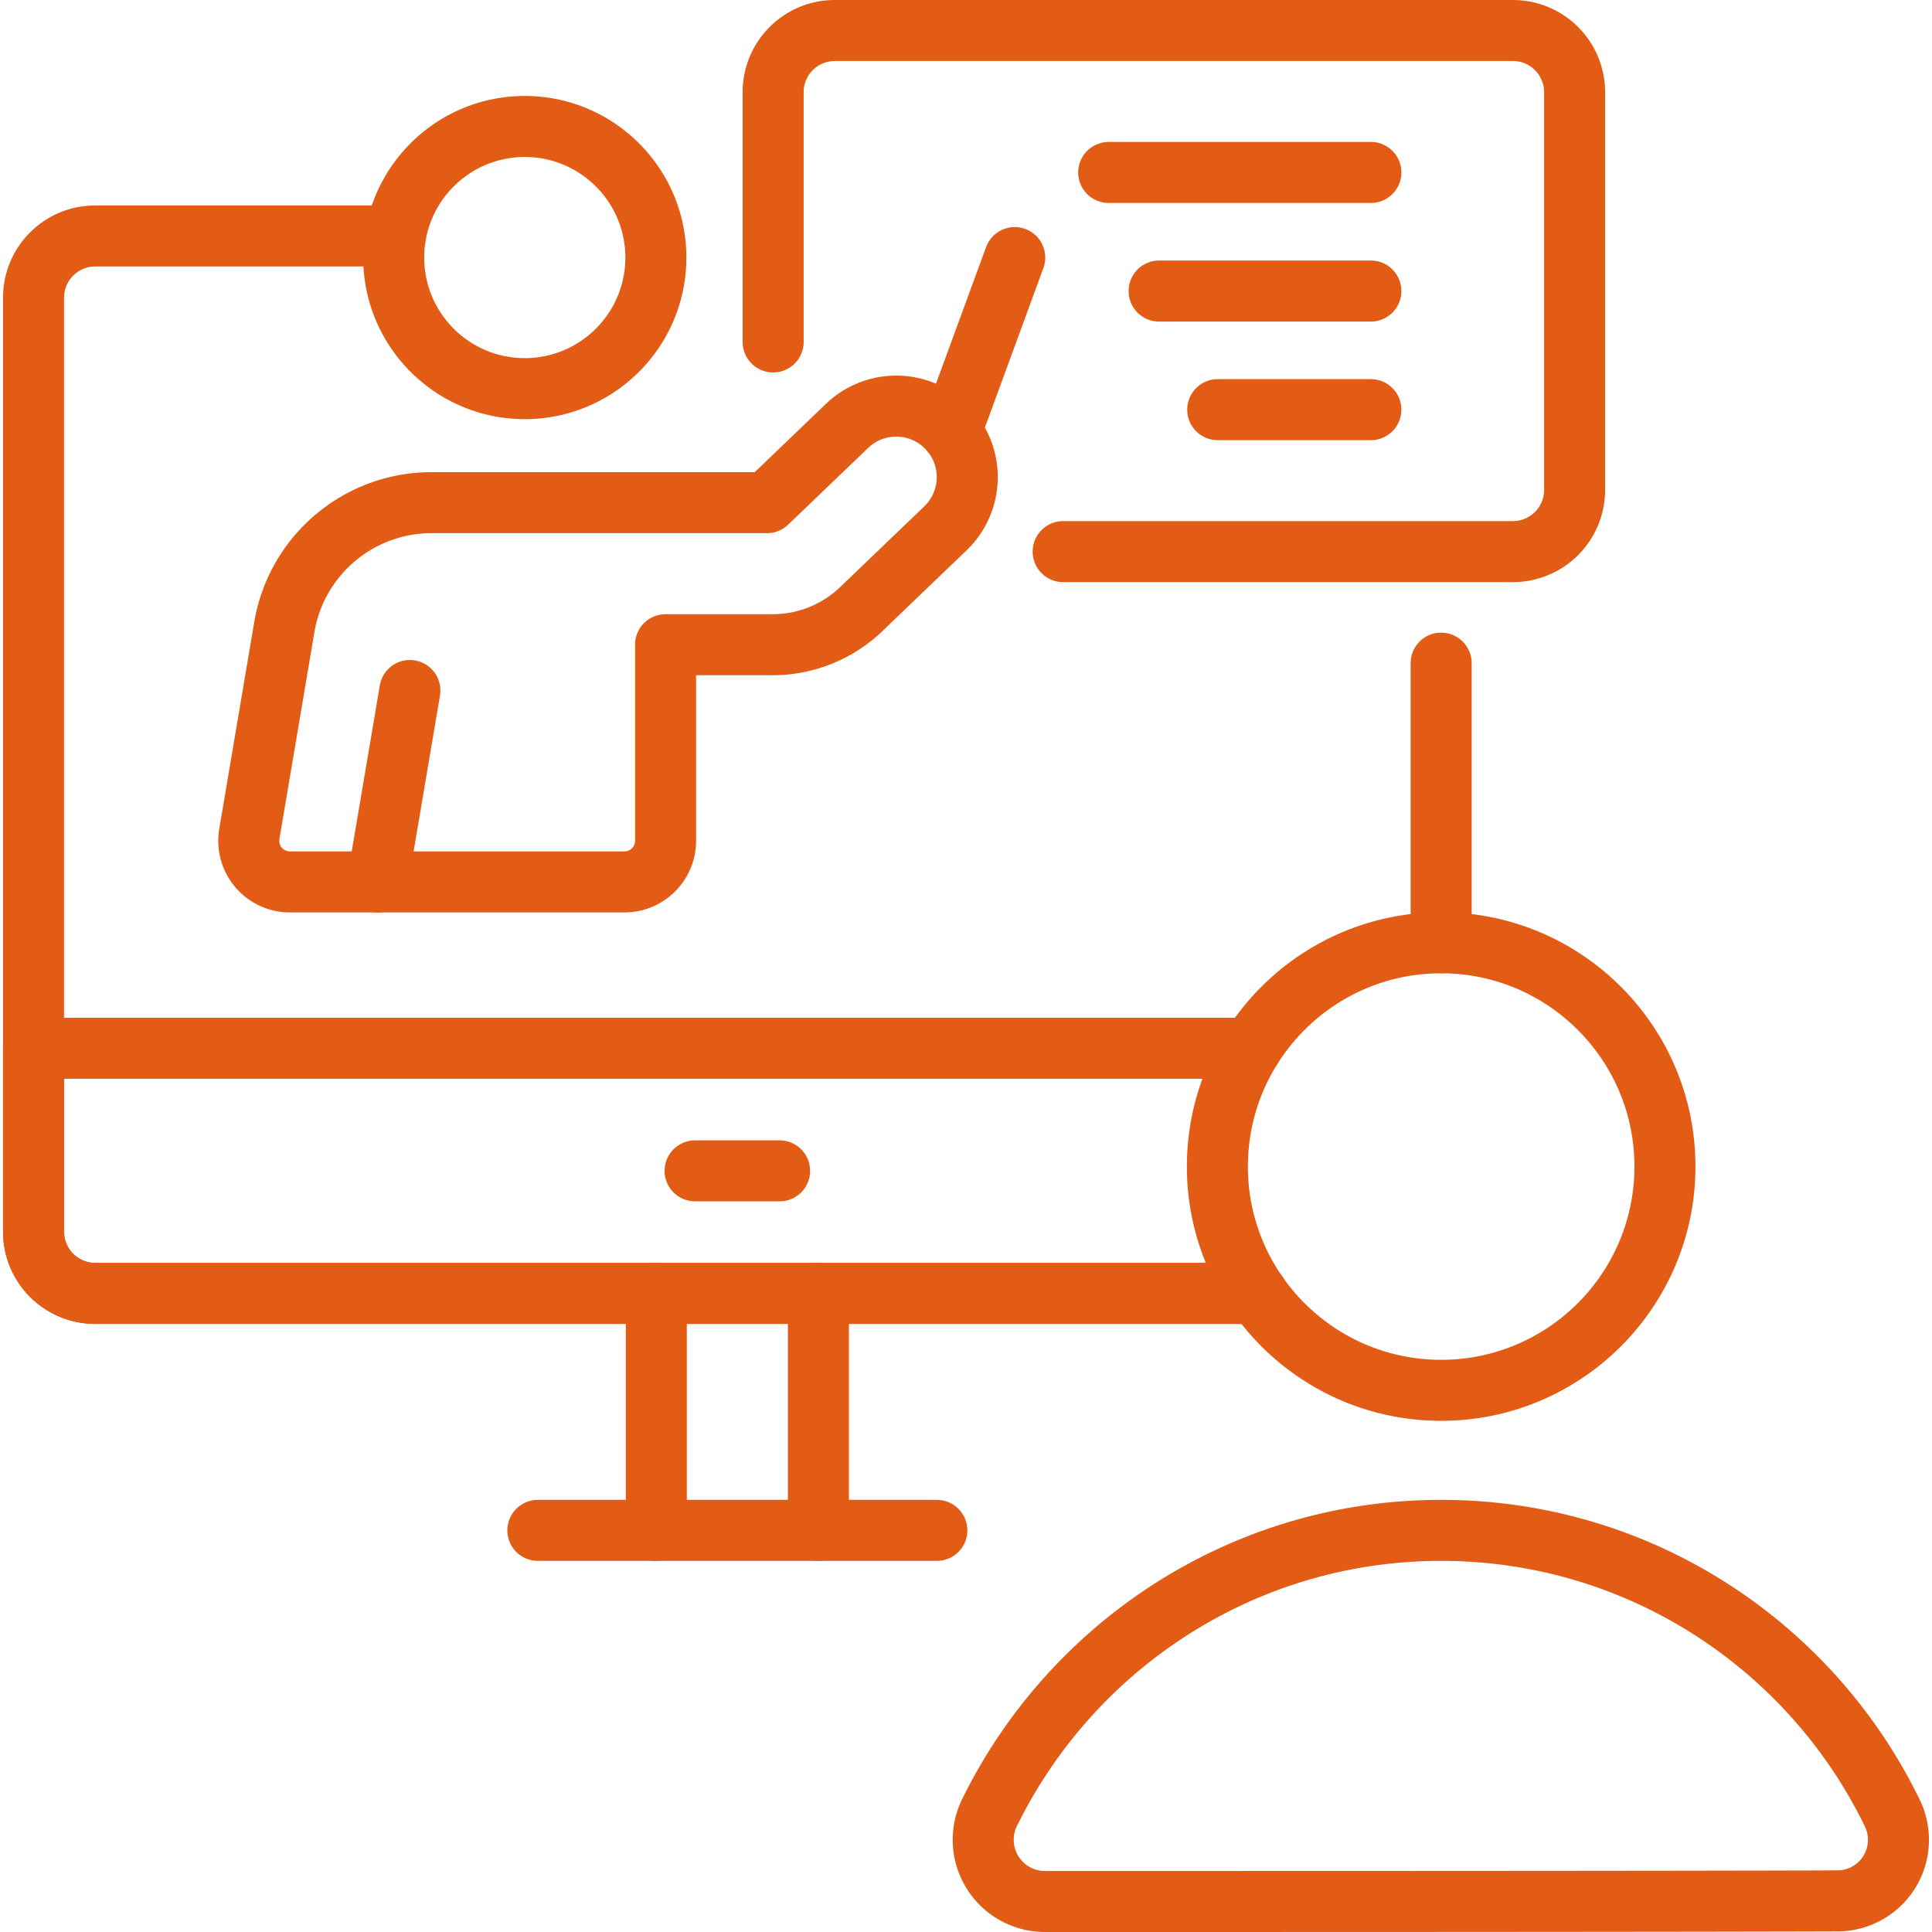
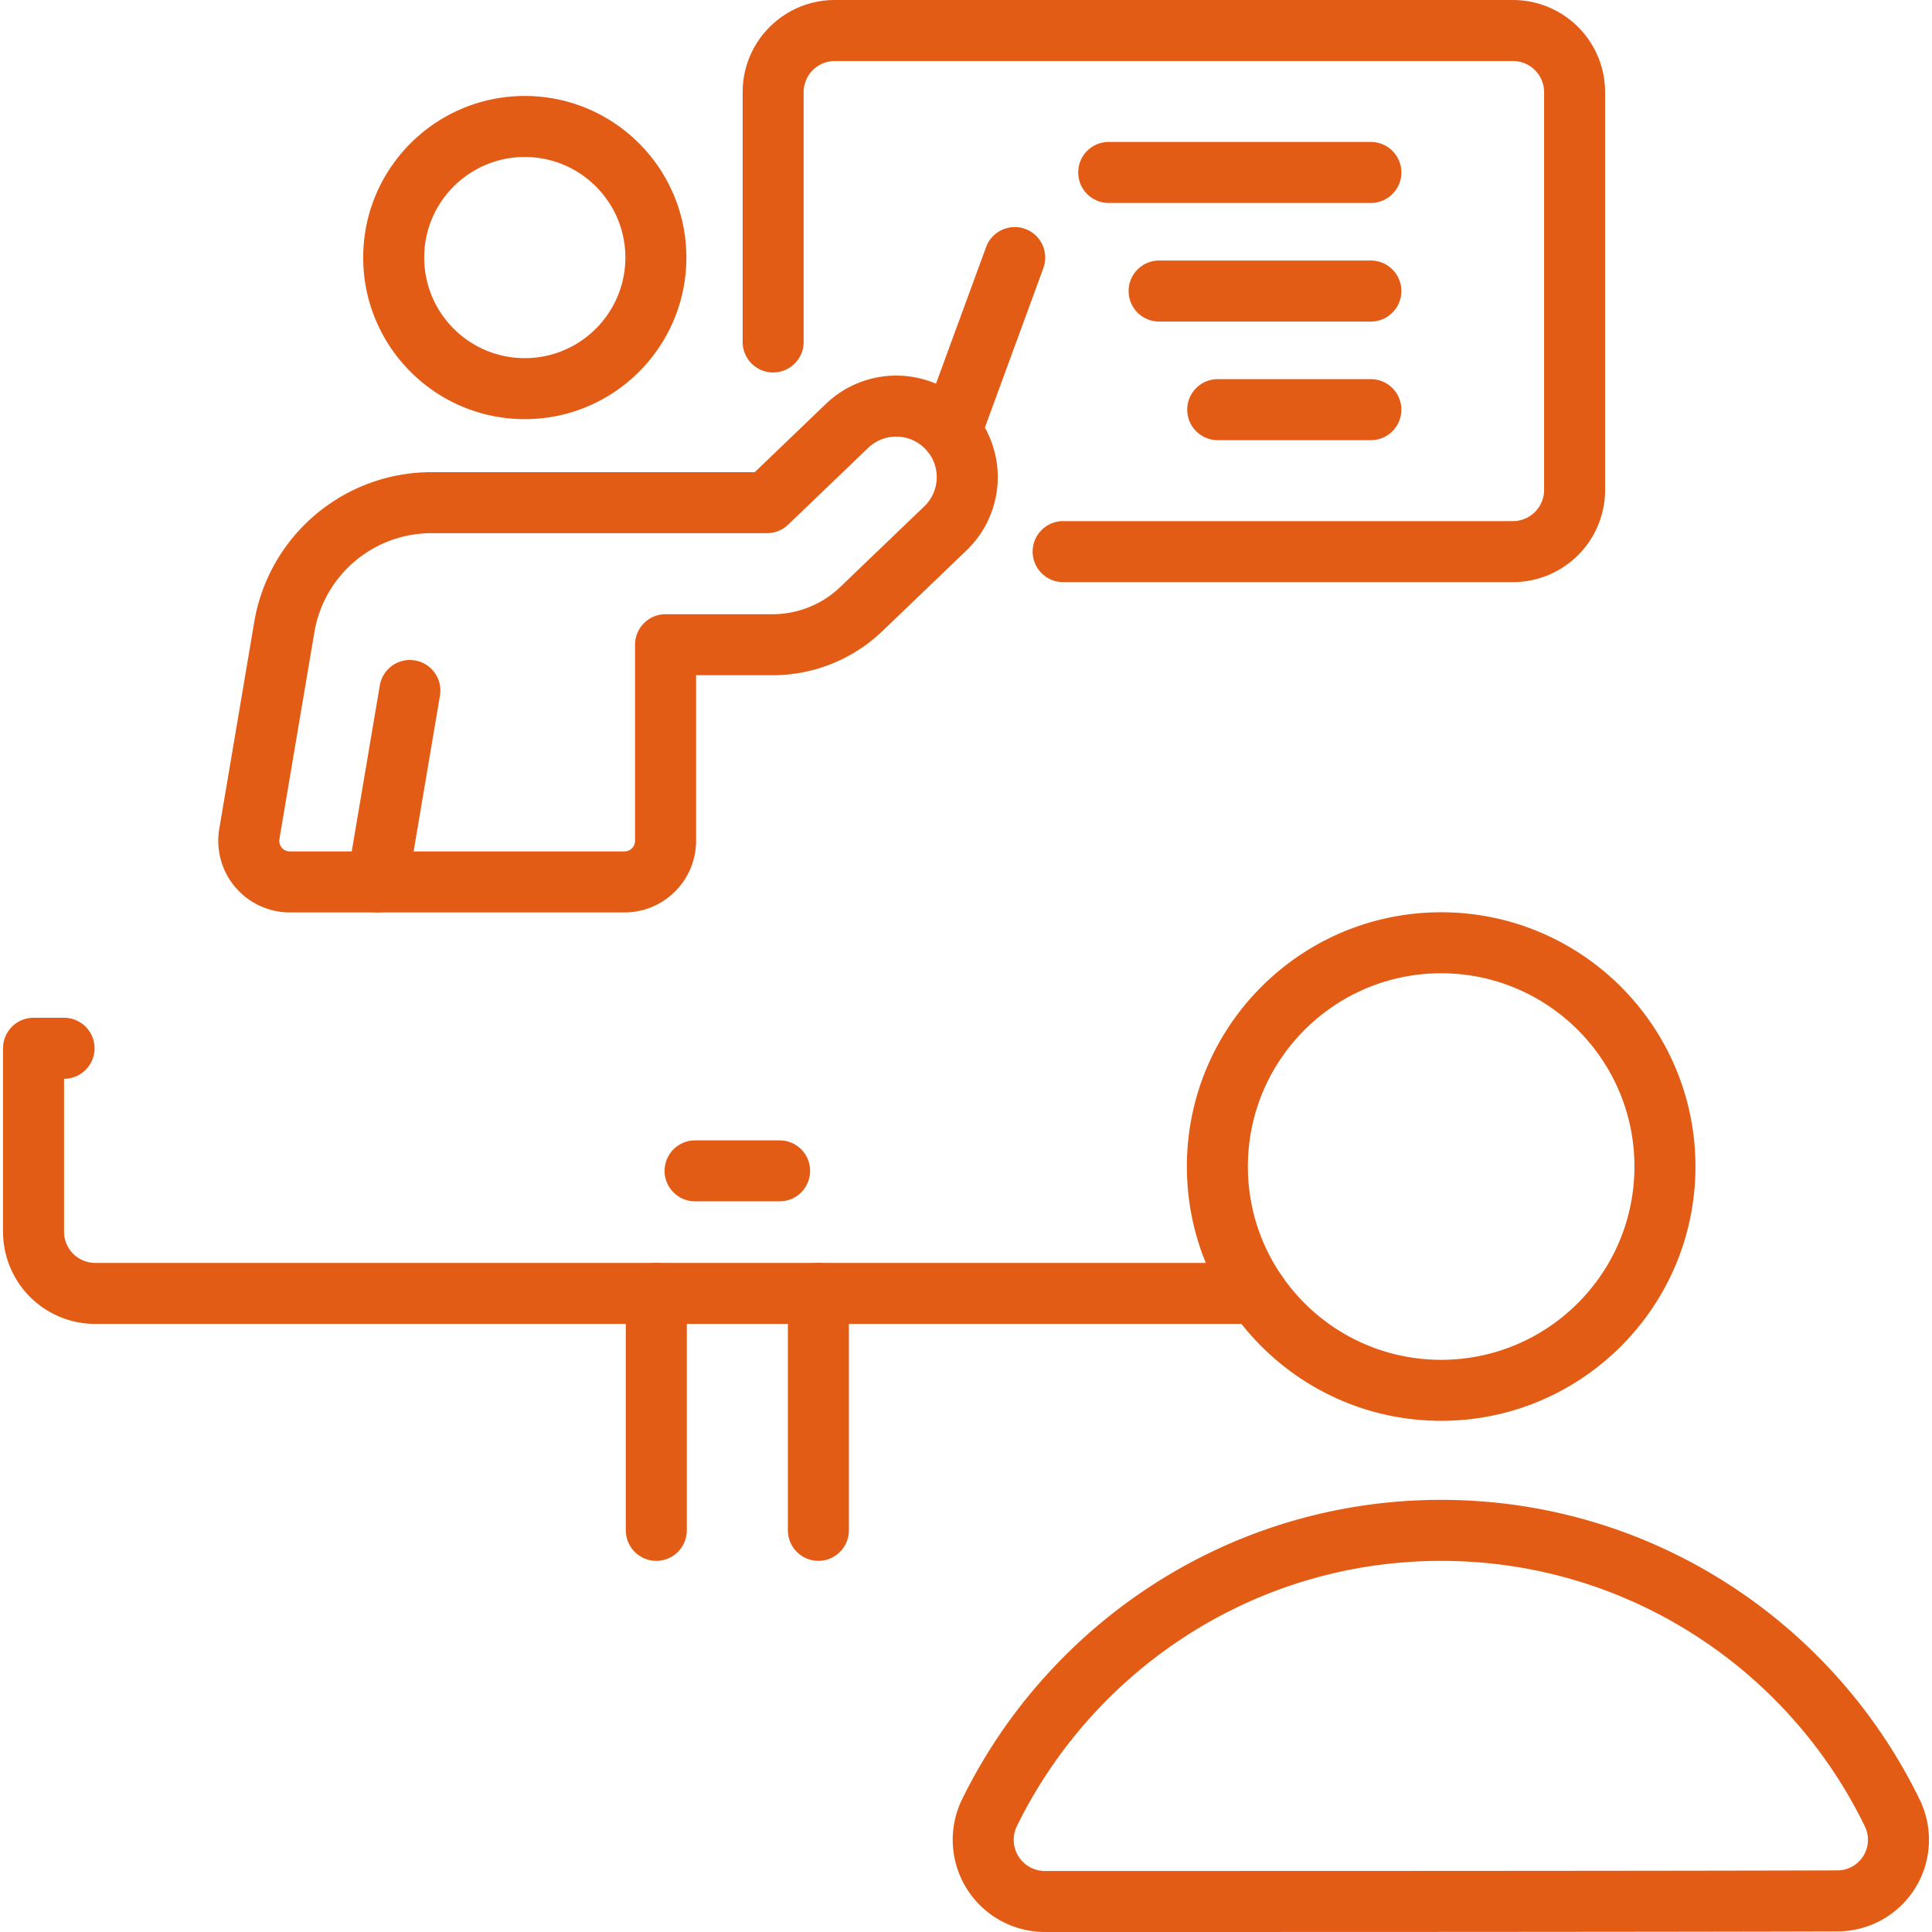
<svg xmlns="http://www.w3.org/2000/svg" version="1.1" width="512" height="512" x="0" y="0" viewBox="0 0 605.625 605.625" style="enable-background:new 0 0 512 512" xml:space="preserve" class="">
  <g>
    <g fill-rule="evenodd" clip-rule="evenodd">
      <path d="M266.106 479.725v-74.282c0-5.272-4.29-9.562-9.562-9.562-5.279 0-9.563 4.29-9.563 9.562v74.282c0 5.279 4.284 9.562 9.563 9.562 5.271.001 9.562-4.283 9.562-9.562zm-69.934-74.281v74.282c0 5.279 4.284 9.562 9.562 9.562s9.562-4.284 9.562-9.562v-74.282c0-5.272-4.284-9.562-9.562-9.562-5.278-.001-9.562 4.289-9.562 9.562z" fill="#e35c15" opacity="1" data-original="#000000" />
-       <path d="M168.594 489.288h125.084c5.279 0 9.562-4.284 9.562-9.562 0-5.279-4.284-9.562-9.562-9.562H168.594c-5.278 0-9.562 4.284-9.562 9.562-.001 5.278 4.283 9.562 9.562 9.562zM393.982 395.881H29.855c-5.4 0-9.779-4.373-9.779-9.773V93.298c0-5.4 4.38-9.773 9.779-9.773h94.114c5.278 0 9.562-4.284 9.562-9.562s-4.284-9.562-9.562-9.562H29.855C13.892 64.4.95 77.335.95 93.298v292.81c0 15.963 12.941 28.898 28.904 28.898h364.127c5.279 0 9.562-4.284 9.562-9.562.001-5.273-4.283-9.563-9.561-9.563zm48.214-188.011v87.663c0 5.272 4.284 9.562 9.562 9.562 5.279 0 9.562-4.29 9.562-9.562V207.87c0-5.279-4.284-9.562-9.562-9.562-5.278-.001-9.562 4.283-9.562 9.562z" fill="#e35c15" opacity="1" data-original="#000000" />
-       <path d="M392.21 319.043H10.513c-5.279 0-9.562 4.278-9.562 9.562v57.503a28.923 28.923 0 0 0 8.466 20.438 28.896 28.896 0 0 0 20.438 8.46h364.127c5.279 0 9.562-4.284 9.562-9.562 0-5.272-4.284-9.562-9.562-9.562H29.855a9.774 9.774 0 0 1-9.779-9.772v-47.94H392.21c5.279 0 9.562-4.284 9.562-9.562s-4.284-9.565-9.562-9.565z" fill="#e35c15" opacity="1" data-original="#000000" />
+       <path d="M392.21 319.043H10.513c-5.279 0-9.562 4.278-9.562 9.562v57.503a28.923 28.923 0 0 0 8.466 20.438 28.896 28.896 0 0 0 20.438 8.46h364.127c5.279 0 9.562-4.284 9.562-9.562 0-5.272-4.284-9.562-9.562-9.562H29.855a9.774 9.774 0 0 1-9.779-9.772v-47.94c5.279 0 9.562-4.284 9.562-9.562s-4.284-9.565-9.562-9.565z" fill="#e35c15" opacity="1" data-original="#000000" />
      <path d="M451.759 285.97c-43.994 0-79.707 35.713-79.707 79.707s35.713 79.707 79.707 79.707 79.713-35.713 79.713-79.707-35.72-79.707-79.713-79.707zm0 19.125c33.437 0 60.588 27.145 60.588 60.582s-27.151 60.582-60.588 60.582-60.582-27.145-60.582-60.582 27.145-60.582 60.582-60.582zM327.554 605.625c57.719 0 190.721 0 248.446-.191 9.837 0 19.01-5.075 24.27-13.426a28.705 28.705 0 0 0 1.568-27.719c-.006-.013-.006-.019-.013-.032-27.004-55.679-84.086-94.095-150.067-94.095-65.969 0-123.038 38.403-150.227 93.98-.013.019-.019.038-.032.057a28.91 28.91 0 0 0 26.055 41.426zm0-19.125h-.006a9.784 9.784 0 0 1-8.275-4.571 9.777 9.777 0 0 1-.542-9.422c24.085-49.202 74.613-83.219 133.027-83.219 58.408 0 108.936 34.011 132.849 83.296a9.583 9.583 0 0 1-8.638 13.726h-.032c-57.706.19-190.676.19-248.383.19zM251.921 107.196V28.898c0-5.4 4.38-9.773 9.779-9.773h212.555a9.804 9.804 0 0 1 6.911 2.862 9.77 9.77 0 0 1 2.862 6.911V153.58a9.774 9.774 0 0 1-2.862 6.911 9.796 9.796 0 0 1-6.911 2.862H333.266c-5.272 0-9.562 4.284-9.562 9.562s4.29 9.562 9.562 9.562h140.989c7.663 0 15.013-3.047 20.432-8.466s8.466-12.769 8.466-20.432V28.897a28.899 28.899 0 0 0-8.466-20.432A28.898 28.898 0 0 0 474.256 0H261.701c-15.963 0-28.904 12.941-28.904 28.898v78.298c0 5.278 4.29 9.562 9.562 9.562 5.278 0 9.562-4.284 9.562-9.562z" fill="#e35c15" opacity="1" data-original="#000000" />
      <path d="M429.727 44.497h-82.18c-5.279 0-9.562 4.284-9.562 9.562s4.284 9.562 9.562 9.562h82.18c5.272 0 9.562-4.284 9.562-9.562s-4.29-9.562-9.562-9.562zM429.727 81.676H363.35c-5.279 0-9.562 4.284-9.562 9.562s4.284 9.562 9.562 9.562h66.376c5.272 0 9.562-4.284 9.562-9.562.001-5.278-4.289-9.562-9.561-9.562zM429.727 118.855h-48.004c-5.279 0-9.562 4.284-9.562 9.562 0 5.279 4.284 9.562 9.562 9.562h48.004c5.272 0 9.562-4.284 9.562-9.562s-4.29-9.562-9.562-9.562zM164.501 30.084c-27.954 0-50.649 22.695-50.649 50.649s22.695 50.656 50.649 50.656c27.961 0 50.656-22.701 50.656-50.656s-22.695-50.649-50.656-50.649zm0 19.125c17.404 0 31.531 14.127 31.531 31.524 0 17.404-14.127 31.531-31.531 31.531-17.397 0-31.524-14.127-31.524-31.531 0-17.397 14.127-31.524 31.524-31.524zM236.596 148.008H135.291c-27.514 0-51.006 19.852-55.596 46.984a149176.11 149176.11 0 0 1-10.965 64.834 22.456 22.456 0 0 0 22.141 26.195h104.875c12.399 0 22.453-10.053 22.453-22.453v-51.905H242.2a49.726 49.726 0 0 0 34.419-13.84c7.695-7.389 17.895-17.168 26.361-25.29a31.857 31.857 0 0 0 9.786-22.306 31.825 31.825 0 0 0-9.039-22.88 31.797 31.797 0 0 0-22.121-9.601 31.833 31.833 0 0 0-22.695 8.849zm3.844 19.125a9.55 9.55 0 0 0 6.617-2.665s13.547-12.992 25.092-24.072a12.716 12.716 0 0 1 9.059-3.532 12.692 12.692 0 0 1 8.823 3.831l.153.153a12.712 12.712 0 0 1-.446 17.882l-26.361 25.29a30.606 30.606 0 0 1-21.178 8.517h-33.564c-5.278 0-9.562 4.278-9.562 9.562v61.468a3.33 3.33 0 0 1-3.328 3.328H90.87a3.358 3.358 0 0 1-2.544-1.179 3.35 3.35 0 0 1-.74-2.703c2.748-16.218 7.223-42.681 10.965-64.834 3.035-17.926 18.558-31.046 36.739-31.046z" fill="#e35c15" opacity="1" data-original="#000000" />
      <path d="m127.768 278.052 10.149-60.008c.88-5.208-2.633-10.143-7.835-11.022-5.202-.886-10.143 2.626-11.022 7.829l-10.149 60.014c-.88 5.202 2.633 10.143 7.835 11.022 5.202.88 10.143-2.627 11.022-7.835zM307.046 138.631l20.024-54.602c1.817-4.96-.733-10.455-5.686-12.272-4.96-1.817-10.455.733-12.272 5.687l-20.024 54.602c-1.817 4.96.733 10.455 5.686 12.272 4.96 1.816 10.455-.734 12.272-5.687zM217.885 376.59h26.501c5.278 0 9.562-4.284 9.562-9.562 0-5.279-4.284-9.562-9.562-9.562h-26.501c-5.278 0-9.562 4.284-9.562 9.562s4.284 9.562 9.562 9.562z" fill="#e35c15" opacity="1" data-original="#000000" />
    </g>
  </g>
</svg>